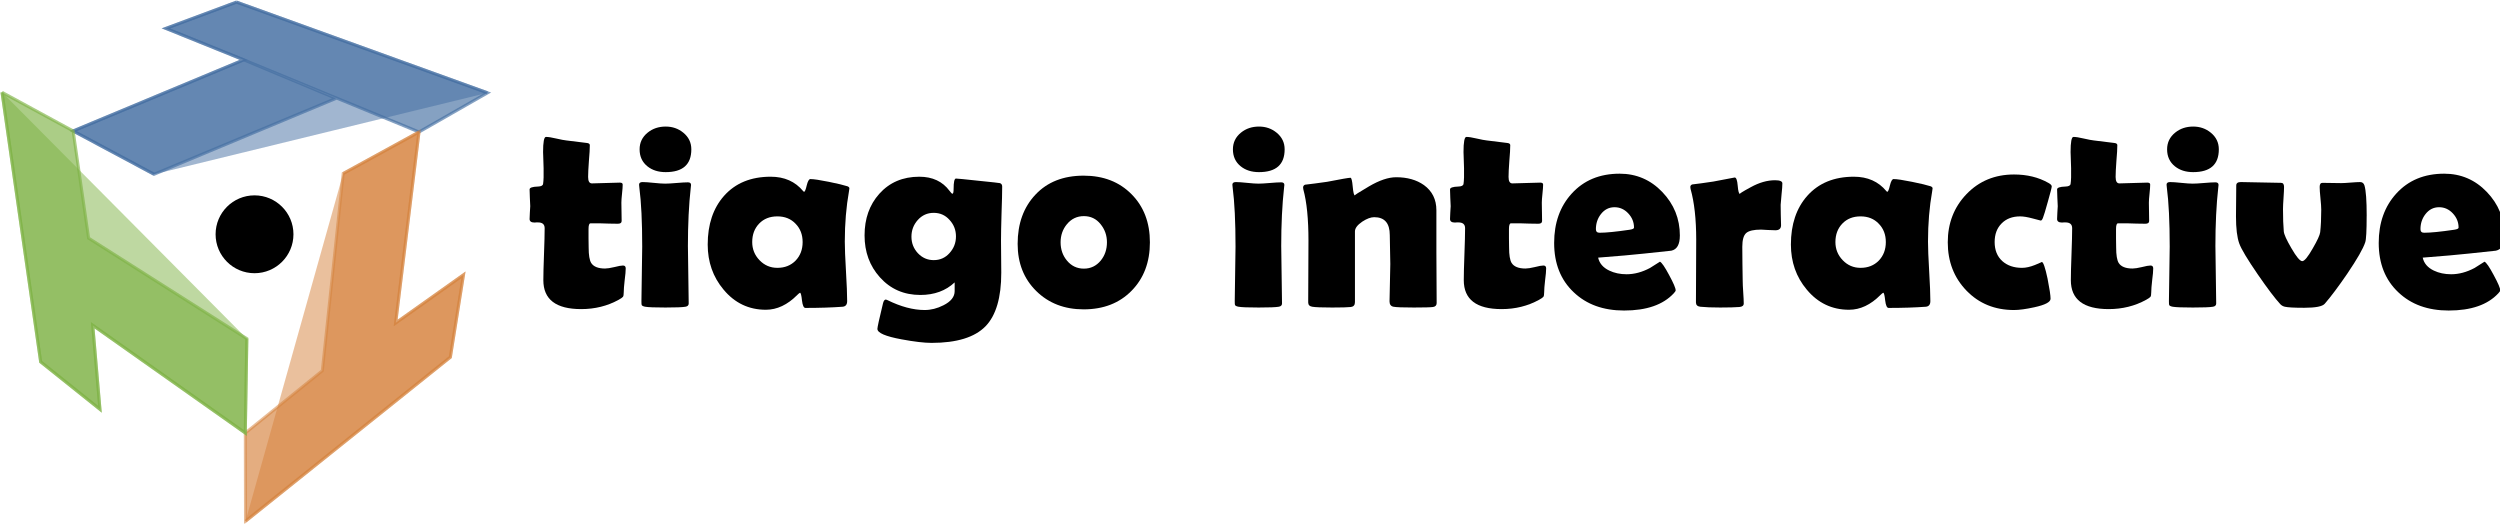
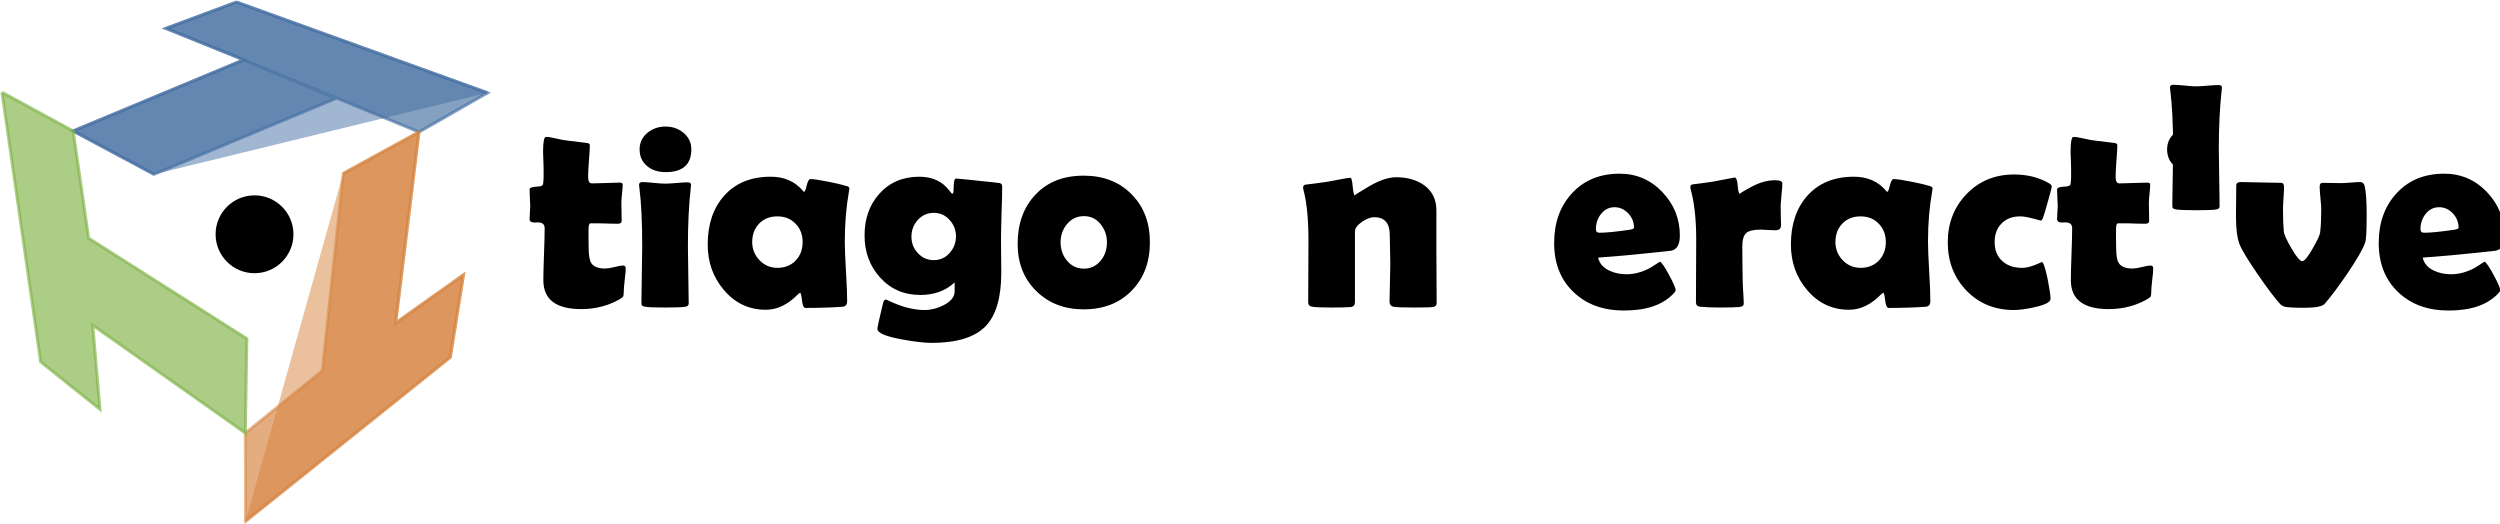
<svg xmlns="http://www.w3.org/2000/svg" xmlns:ns1="http://www.inkscape.org/namespaces/inkscape" xmlns:ns2="http://sodipodi.sourceforge.net/DTD/sodipodi-0.dtd" width="105.402mm" height="22.073mm" viewBox="0 0 105.402 22.073" version="1.1" id="svg1212" ns1:version="1.1.2 (b8e25be833, 2022-02-05)" ns2:docname="logo.svg">
  <ns2:namedview id="namedview1214" pagecolor="#ffffff" bordercolor="#666666" borderopacity="1.0" ns1:pageshadow="2" ns1:pageopacity="0.0" ns1:pagecheckerboard="0" ns1:document-units="mm" showgrid="false" ns1:zoom="6.2217172" ns1:cx="149.87824" ns1:cy="111.7055" ns1:window-width="3840" ns1:window-height="2066" ns1:window-x="-11" ns1:window-y="-11" ns1:window-maximized="1" ns1:current-layer="g103207" />
  <defs id="defs1209">
    <rect x="131.177" y="410.704" width="415.474" height="66.304" id="rect19213-1-1" />
  </defs>
  <g ns1:label="Layer 1" ns1:groupmode="layer" id="layer1" transform="translate(-54.804,-31.83)">
    <g id="g103207" transform="translate(-45.027,17.466)" ns1:export-filename="C:\Users\tiago\OneDrive\Documents\tiago interactive\brand\tiago interactive horizontal logo.png" ns1:export-xdpi="300.34119" ns1:export-ydpi="300.34119">
      <g aria-label="tiago interactive " transform="matrix(0.265,0,0,0.265,87.287,-92.211)" id="text19211-2" style="font-size:42.667px;line-height:1.25;font-family:'Berlin Sans FB Demi';-inkscape-font-specification:'Berlin Sans FB Demi, Normal';white-space:pre;shape-inside:url(#rect19213-1-1)">
        <path d="m 146.886,444.867 q 0,0.625 -0.167,1.896 -0.146,1.271 -0.146,1.875 0,0.583 -0.125,0.75 -0.125,0.167 -0.688,0.479 -2.688,1.479 -5.958,1.479 -6.021,0 -6.021,-4.604 0,-1.375 0.104,-4.125 0.104,-2.771 0.104,-4.146 0,-0.917 -1.062,-0.917 -0.083,0 -0.271,0 -0.188,0.021 -0.271,0.021 -0.792,0 -0.792,-0.562 0,-0.333 0.042,-1.021 0.062,-0.688 0.062,-1.021 0,-0.438 -0.062,-1.333 -0.042,-0.896 -0.042,-1.333 0,-0.417 1.333,-0.458 0.75,-0.021 0.812,-0.417 0.125,-0.792 0.083,-2.5 -0.083,-2.688 -0.083,-2.562 0,-2.417 0.458,-2.417 0.562,0 1.604,0.25 1.188,0.271 1.646,0.312 1.062,0.146 3.208,0.396 0.521,0.042 0.521,0.354 0,0.833 -0.146,2.521 -0.125,1.688 -0.125,2.542 0,1.021 0.604,1.021 0.729,0 2.208,-0.062 1.479,-0.062 2.229,-0.062 0.458,0 0.458,0.312 0,0.479 -0.104,1.438 -0.104,0.958 -0.104,1.438 0,0.5 0.021,1.458 0.021,0.958 0.021,1.458 0,0.438 -0.604,0.438 -0.417,0 -1.396,-0.021 -0.979,-0.042 -1.396,-0.042 h -1.562 q -0.312,0 -0.312,0.917 0,0.5 0,1.479 0.021,1 0.021,1.479 0,1.75 0.396,2.417 0.562,0.896 2.208,0.896 0.521,0 1.479,-0.229 0.979,-0.25 1.375,-0.25 0.438,0 0.438,0.458 z" id="path3775" />
        <path d="m 157.324,425.929 q 0,3.625 -4.083,3.625 -1.75,0 -2.896,-0.917 -1.25,-1 -1.25,-2.708 0,-1.625 1.292,-2.667 1.188,-0.958 2.854,-0.958 1.625,0 2.812,0.979 1.271,1.042 1.271,2.646 z m -0.542,15.479 q 0,1.521 0.062,4.542 0.062,3 0.062,4.5 0,0.438 -0.521,0.521 -0.708,0.125 -3.188,0.125 -2.5,0 -3.208,-0.125 -0.458,-0.083 -0.562,-0.271 -0.042,-0.083 -0.042,-0.625 0,-1.438 0.062,-4.312 0.062,-2.896 0.062,-4.354 0,-5.917 -0.458,-9.417 -0.042,-0.333 -0.042,-0.438 0,-0.417 0.562,-0.417 0.583,0 1.771,0.125 1.208,0.125 1.812,0.125 0.604,0 1.812,-0.104 1.208,-0.104 1.812,-0.104 0.5,0 0.5,0.417 0,0.083 -0.042,0.396 -0.458,4.063 -0.458,9.417 z" id="path3777" />
        <path d="m 181.74,440.554 q 0,1.604 0.188,4.771 0.188,3.167 0.188,4.75 0,0.833 -0.729,0.896 -2.583,0.188 -5.917,0.188 -0.396,0 -0.542,-1.188 -0.125,-1.208 -0.312,-1.229 -0.167,0.083 -0.438,0.354 -2.333,2.354 -5,2.354 -4.062,0 -6.729,-3.208 -2.521,-3 -2.521,-7.167 0,-4.812 2.604,-7.75 2.708,-3.042 7.417,-3.042 3.271,0 5.167,2.292 0.083,0.104 0.146,0.104 0.188,0 0.417,-1 0.25,-1.021 0.583,-1.021 0.771,0 2.938,0.438 2.062,0.417 2.958,0.708 0.312,0.125 0.312,0.333 0,0.083 -0.062,0.438 -0.667,3.771 -0.667,7.979 z m -6.708,0.125 q 0,-1.771 -1.125,-2.917 -1.104,-1.167 -2.896,-1.167 -1.792,0 -2.896,1.146 -1.104,1.146 -1.104,2.938 0,1.688 1.167,2.896 1.167,1.208 2.833,1.208 1.771,0 2.896,-1.146 1.125,-1.167 1.125,-2.958 z" id="path3779" />
        <path d="m 206.636,445.554 q 0,5.938 -2.5,8.521 -2.583,2.646 -8.583,2.646 -1.75,0 -4.771,-0.562 -3.854,-0.708 -3.854,-1.667 0,-0.396 0.896,-4.083 0.146,-0.583 0.458,-0.583 0.104,0.021 0.229,0.083 3.208,1.583 5.938,1.583 1.5,0 2.979,-0.75 1.792,-0.896 1.792,-2.25 v -1.396 q -2.125,2 -5.458,2 -3.917,0 -6.438,-2.812 -2.438,-2.708 -2.438,-6.667 0,-3.979 2.333,-6.604 2.438,-2.729 6.375,-2.729 3.146,0 4.812,2.25 0.333,0.458 0.458,0.458 0.188,0 0.188,-0.75 0,-1.667 0.375,-1.667 0.333,0 3.604,0.354 3.271,0.333 3.396,0.375 0.354,0.125 0.354,0.542 0,1.438 -0.104,4.292 -0.083,2.854 -0.083,4.292 0,0.854 0.021,2.562 0.021,1.708 0.021,2.562 z m -7.208,-5.771 q 0,-1.521 -1.021,-2.625 -1,-1.125 -2.521,-1.125 -1.521,0 -2.542,1.146 -1,1.125 -1,2.646 0,1.521 1.021,2.625 1.042,1.104 2.521,1.104 1.521,0 2.521,-1.125 1.021,-1.125 1.021,-2.646 z" id="path3781" />
        <path d="m 230.282,440.721 q 0,4.75 -2.917,7.708 -2.896,2.958 -7.625,2.958 -4.583,0 -7.542,-2.917 -2.958,-2.917 -2.958,-7.5 0,-4.833 2.833,-7.833 2.833,-3.021 7.667,-3.021 4.708,0 7.625,2.958 2.917,2.938 2.917,7.646 z m -6.833,0 q 0,-1.646 -1.021,-2.896 -1.021,-1.271 -2.646,-1.271 -1.646,0 -2.708,1.292 -1,1.208 -1,2.875 0,1.688 1,2.896 1.062,1.292 2.708,1.292 1.625,0 2.688,-1.292 0.979,-1.208 0.979,-2.896 z" id="path3783" />
-         <path d="m 251.719,425.929 q 0,3.625 -4.083,3.625 -1.75,0 -2.896,-0.917 -1.25,-1 -1.25,-2.708 0,-1.625 1.292,-2.667 1.188,-0.958 2.854,-0.958 1.625,0 2.812,0.979 1.271,1.042 1.271,2.646 z m -0.542,15.479 q 0,1.521 0.062,4.542 0.062,3 0.062,4.5 0,0.438 -0.521,0.521 -0.708,0.125 -3.188,0.125 -2.5,0 -3.208,-0.125 -0.458,-0.083 -0.562,-0.271 -0.042,-0.083 -0.042,-0.625 0,-1.438 0.062,-4.312 0.062,-2.896 0.062,-4.354 0,-5.917 -0.458,-9.417 -0.042,-0.333 -0.042,-0.438 0,-0.417 0.562,-0.417 0.583,0 1.771,0.125 1.208,0.125 1.812,0.125 0.604,0 1.812,-0.104 1.208,-0.104 1.812,-0.104 0.5,0 0.5,0.417 0,0.083 -0.042,0.396 -0.458,4.063 -0.458,9.417 z" id="path3785" />
        <path d="m 275.907,450.367 q 0,0.562 -0.583,0.646 -0.583,0.083 -3.042,0.083 -2.625,0 -3.25,-0.125 -0.625,-0.125 -0.625,-0.854 0,-0.979 0.062,-2.958 0.062,-1.979 0.062,-2.979 0,-0.771 -0.042,-2.292 -0.042,-1.542 -0.042,-2.312 0,-2.854 -2.479,-2.854 -0.812,0 -1.896,0.708 -1.167,0.792 -1.167,1.562 v 11.25 q 0,0.688 -0.646,0.771 -0.729,0.083 -2.979,0.083 -2.438,0 -3.167,-0.125 -0.646,-0.104 -0.646,-0.688 0,-1.625 0.021,-4.896 0.021,-3.271 0.021,-4.917 0,-5.188 -0.812,-8.146 -0.042,-0.188 -0.042,-0.312 0,-0.333 0.312,-0.458 1.312,-0.146 3.5,-0.458 3.312,-0.646 3.729,-0.646 0.229,0 0.354,1.417 0.125,1.396 0.354,1.396 -0.229,0 2.229,-1.438 2.479,-1.458 4.333,-1.458 2.646,0 4.417,1.25 1.979,1.438 1.979,4 v 6.646 q 0,1.354 0.021,4.063 0.021,2.688 0.021,4.042 z" id="path3787" />
-         <path d="m 293.324,444.867 q 0,0.625 -0.167,1.896 -0.146,1.271 -0.146,1.875 0,0.583 -0.125,0.75 -0.125,0.167 -0.688,0.479 -2.688,1.479 -5.958,1.479 -6.021,0 -6.021,-4.604 0,-1.375 0.104,-4.125 0.104,-2.771 0.104,-4.146 0,-0.917 -1.062,-0.917 -0.083,0 -0.271,0 -0.188,0.021 -0.271,0.021 -0.792,0 -0.792,-0.562 0,-0.333 0.042,-1.021 0.062,-0.688 0.062,-1.021 0,-0.438 -0.062,-1.333 -0.042,-0.896 -0.042,-1.333 0,-0.417 1.333,-0.458 0.75,-0.021 0.812,-0.417 0.125,-0.792 0.083,-2.5 -0.083,-2.688 -0.083,-2.562 0,-2.417 0.458,-2.417 0.562,0 1.604,0.25 1.188,0.271 1.646,0.312 1.062,0.146 3.208,0.396 0.521,0.042 0.521,0.354 0,0.833 -0.146,2.521 -0.125,1.688 -0.125,2.542 0,1.021 0.604,1.021 0.729,0 2.208,-0.062 1.479,-0.062 2.229,-0.062 0.458,0 0.458,0.312 0,0.479 -0.104,1.438 -0.104,0.958 -0.104,1.438 0,0.5 0.021,1.458 0.021,0.958 0.021,1.458 0,0.438 -0.604,0.438 -0.417,0 -1.396,-0.021 -0.979,-0.042 -1.396,-0.042 h -1.562 q -0.312,0 -0.312,0.917 0,0.5 0,1.479 0.021,1 0.021,1.479 0,1.75 0.396,2.417 0.562,0.896 2.208,0.896 0.521,0 1.479,-0.229 0.979,-0.25 1.375,-0.25 0.438,0 0.438,0.458 z" id="path3789" />
        <path d="m 314.595,439.658 q 0,2.104 -1.354,2.396 -0.229,0.042 -4.312,0.458 -2.458,0.271 -7.333,0.646 0.292,1.354 1.771,2.062 1.208,0.583 2.75,0.583 1.854,0 3.729,-1 0.792,-0.5 1.583,-1 0.438,0.208 1.458,2.125 1.042,1.917 1.042,2.438 0,0.146 -0.312,0.479 -2.542,2.729 -7.896,2.729 -4.958,0 -8,-2.896 -3.125,-2.938 -3.125,-7.854 0,-4.792 2.792,-7.854 2.875,-3.167 7.625,-3.167 4,0 6.792,2.917 2.792,2.917 2.792,6.938 z m -7.292,-1.271 q 0,-1.292 -0.917,-2.271 -0.917,-0.979 -2.188,-0.979 -1.312,0 -2.167,1.104 -0.792,1.021 -0.792,2.396 0,0.562 0.583,0.562 1.542,0 4.792,-0.479 0.688,-0.104 0.688,-0.333 z" id="path3791" />
        <path d="m 330.699,437.992 q 0,0.812 -0.896,0.812 -0.396,0 -1.167,-0.042 -0.75,-0.062 -1.125,-0.062 -1.729,0 -2.354,0.542 -0.625,0.542 -0.625,2.188 0,0.896 0.021,2.729 0.042,1.812 0.042,2.708 0,0.604 0.083,1.813 0.083,1.188 0.083,1.771 0,0.5 -0.688,0.562 -1,0.083 -3.062,0.083 -1.979,0 -3.167,-0.125 -0.688,-0.083 -0.688,-0.688 0,-1.667 0.021,-4.979 0.021,-3.333 0.021,-5 0,-4.896 -0.896,-8.063 -0.042,-0.188 -0.042,-0.312 0,-0.312 0.312,-0.417 1.146,-0.125 3.354,-0.458 3.292,-0.646 3.396,-0.646 0.375,0 0.479,1.312 0.104,1.312 0.375,1.312 -0.292,0 1.708,-1.083 2,-1.104 3.854,-1.104 1.167,0 1.167,0.5 0,0.604 -0.125,1.708 -0.125,1.188 -0.146,1.708 0,0.604 0.021,1.604 0.042,1.229 0.042,1.625 z" id="path3793" />
        <path d="m 354.074,440.554 q 0,1.604 0.188,4.771 0.188,3.167 0.188,4.75 0,0.833 -0.729,0.896 -2.583,0.188 -5.917,0.188 -0.396,0 -0.542,-1.188 -0.125,-1.208 -0.312,-1.229 -0.167,0.083 -0.438,0.354 -2.333,2.354 -5,2.354 -4.063,0 -6.729,-3.208 -2.521,-3 -2.521,-7.167 0,-4.812 2.604,-7.75 2.708,-3.042 7.417,-3.042 3.271,0 5.167,2.292 0.083,0.104 0.146,0.104 0.188,0 0.417,-1 0.25,-1.021 0.583,-1.021 0.771,0 2.938,0.438 2.062,0.417 2.958,0.708 0.312,0.125 0.312,0.333 0,0.083 -0.062,0.438 -0.667,3.771 -0.667,7.979 z m -6.708,0.125 q 0,-1.771 -1.125,-2.917 -1.104,-1.167 -2.896,-1.167 -1.792,0 -2.896,1.146 -1.104,1.146 -1.104,2.938 0,1.688 1.167,2.896 1.167,1.208 2.833,1.208 1.771,0 2.896,-1.146 1.125,-1.167 1.125,-2.958 z" id="path3795" />
        <path d="m 372.011,437.262 q -0.021,0 -1.271,-0.333 -1.229,-0.333 -2,-0.333 -1.854,0 -2.958,1.125 -1.104,1.104 -1.104,2.958 0,1.917 1.208,3.021 1.208,1.083 3.146,1.083 0.917,0 2.062,-0.458 1.146,-0.479 1.083,-0.479 0.354,0 0.917,2.646 0.479,2.417 0.479,3.208 0,0.792 -2.583,1.354 -2,0.438 -3.229,0.438 -4.583,0 -7.563,-3.083 -2.979,-3.083 -2.979,-7.688 0,-4.563 2.979,-7.667 3,-3.125 7.563,-3.125 3.104,0 5.458,1.333 0.542,0.292 0.542,0.562 0,0.271 -0.625,2.458 -0.583,2.104 -0.771,2.542 -0.167,0.438 -0.354,0.438 z" id="path3797" />
        <path d="m 389.907,444.867 q 0,0.625 -0.167,1.896 -0.146,1.271 -0.146,1.875 0,0.583 -0.125,0.75 -0.125,0.167 -0.688,0.479 -2.688,1.479 -5.958,1.479 -6.021,0 -6.021,-4.604 0,-1.375 0.104,-4.125 0.104,-2.771 0.104,-4.146 0,-0.917 -1.062,-0.917 -0.083,0 -0.271,0 -0.188,0.021 -0.271,0.021 -0.792,0 -0.792,-0.562 0,-0.333 0.042,-1.021 0.062,-0.688 0.062,-1.021 0,-0.438 -0.062,-1.333 -0.042,-0.896 -0.042,-1.333 0,-0.417 1.333,-0.458 0.75,-0.021 0.812,-0.417 0.125,-0.792 0.083,-2.5 -0.083,-2.688 -0.083,-2.562 0,-2.417 0.458,-2.417 0.562,0 1.604,0.25 1.188,0.271 1.646,0.312 1.062,0.146 3.208,0.396 0.521,0.042 0.521,0.354 0,0.833 -0.146,2.521 -0.125,1.688 -0.125,2.542 0,1.021 0.604,1.021 0.729,0 2.208,-0.062 1.479,-0.062 2.229,-0.062 0.458,0 0.458,0.312 0,0.479 -0.104,1.438 -0.104,0.958 -0.104,1.438 0,0.5 0.021,1.458 0.021,0.958 0.021,1.458 0,0.438 -0.604,0.438 -0.417,0 -1.396,-0.021 -0.979,-0.042 -1.396,-0.042 h -1.562 q -0.312,0 -0.312,0.917 0,0.5 0,1.479 0.021,1 0.021,1.479 0,1.75 0.396,2.417 0.562,0.896 2.208,0.896 0.521,0 1.479,-0.229 0.979,-0.25 1.375,-0.25 0.438,0 0.438,0.458 z" id="path3799" />
-         <path d="m 400.345,425.929 q 0,3.625 -4.083,3.625 -1.75,0 -2.896,-0.917 -1.25,-1 -1.25,-2.708 0,-1.625 1.292,-2.667 1.188,-0.958 2.854,-0.958 1.625,0 2.812,0.979 1.271,1.042 1.271,2.646 z m -0.542,15.479 q 0,1.521 0.062,4.542 0.062,3 0.062,4.5 0,0.438 -0.521,0.521 -0.708,0.125 -3.188,0.125 -2.5,0 -3.208,-0.125 -0.458,-0.083 -0.562,-0.271 -0.042,-0.083 -0.042,-0.625 0,-1.438 0.062,-4.312 0.062,-2.896 0.062,-4.354 0,-5.917 -0.458,-9.417 -0.042,-0.333 -0.042,-0.438 0,-0.417 0.562,-0.417 0.583,0 1.771,0.125 1.208,0.125 1.812,0.125 0.604,0 1.812,-0.104 1.208,-0.104 1.812,-0.104 0.5,0 0.5,0.417 0,0.083 -0.042,0.396 -0.458,4.063 -0.458,9.417 z" id="path3801" />
+         <path d="m 400.345,425.929 q 0,3.625 -4.083,3.625 -1.75,0 -2.896,-0.917 -1.25,-1 -1.25,-2.708 0,-1.625 1.292,-2.667 1.188,-0.958 2.854,-0.958 1.625,0 2.812,0.979 1.271,1.042 1.271,2.646 z q 0,1.521 0.062,4.542 0.062,3 0.062,4.5 0,0.438 -0.521,0.521 -0.708,0.125 -3.188,0.125 -2.5,0 -3.208,-0.125 -0.458,-0.083 -0.562,-0.271 -0.042,-0.083 -0.042,-0.625 0,-1.438 0.062,-4.312 0.062,-2.896 0.062,-4.354 0,-5.917 -0.458,-9.417 -0.042,-0.333 -0.042,-0.438 0,-0.417 0.562,-0.417 0.583,0 1.771,0.125 1.208,0.125 1.812,0.125 0.604,0 1.812,-0.104 1.208,-0.104 1.812,-0.104 0.5,0 0.5,0.417 0,0.083 -0.042,0.396 -0.458,4.063 -0.458,9.417 z" id="path3801" />
        <path d="m 423.865,436.512 q 0,3.562 -0.229,4.208 -0.479,1.479 -2.875,5.021 -2.083,3.042 -3.562,4.75 -0.542,0.646 -3.271,0.646 -2.375,0 -3.083,-0.167 -0.438,-0.104 -0.729,-0.417 -1.25,-1.354 -3.562,-4.708 -2.479,-3.604 -2.958,-4.938 -0.521,-1.438 -0.521,-4.313 0,-0.812 0.021,-2.438 0.021,-1.646 0.021,-2.479 0,-0.542 0.729,-0.542 1.062,0 3.188,0.062 2.146,0.062 3.208,0.062 0.479,0 0.479,0.646 0,0.583 -0.083,1.771 -0.083,1.167 -0.083,1.771 0,2.167 0.125,3.542 0.062,0.708 1.208,2.667 1.188,2.062 1.729,2.062 0.521,0 1.667,-2.021 1.104,-1.896 1.188,-2.583 0.167,-1.479 0.167,-3.583 0,-0.604 -0.125,-1.812 -0.125,-1.229 -0.125,-1.812 0,-0.646 0.438,-0.646 0.5,0 1.479,0.021 1,0.021 1.5,0.021 0.5,0 1.5,-0.083 1.021,-0.083 1.521,-0.083 0.521,0 0.688,0.542 0.354,1.188 0.354,4.833 z" id="path3803" />
        <path d="m 445.782,439.658 q 0,2.104 -1.354,2.396 -0.229,0.042 -4.312,0.458 -2.458,0.271 -7.333,0.646 0.292,1.354 1.771,2.062 1.208,0.583 2.75,0.583 1.854,0 3.729,-1 0.792,-0.5 1.583,-1 0.438,0.208 1.458,2.125 1.042,1.917 1.042,2.438 0,0.146 -0.312,0.479 -2.542,2.729 -7.896,2.729 -4.958,0 -8,-2.896 -3.125,-2.938 -3.125,-7.854 0,-4.792 2.792,-7.854 2.875,-3.167 7.625,-3.167 4,0 6.792,2.917 2.792,2.917 2.792,6.938 z m -7.292,-1.271 q 0,-1.292 -0.917,-2.271 -0.917,-0.979 -2.188,-0.979 -1.312,0 -2.167,1.104 -0.792,1.021 -0.792,2.396 0,0.562 0.583,0.562 1.542,0 4.792,-0.479 0.688,-0.104 0.688,-0.333 z" id="path3805" />
      </g>
      <g id="g102301-7" transform="matrix(0.487,0,0,0.487,70.753,-15.014)">
        <path style="opacity:0.65;fill:#446fa2;fill-opacity:1;stroke:#446fa2;stroke-width:0.265px;stroke-linecap:butt;stroke-linejoin:miter;stroke-opacity:1" d="m 80.185,60.507 -6.113,2.276 6.738,2.722 -14.77,6.158 7.006,3.748 15.748,-6.568 -7.984,-3.338 15.171,6.247 5.935,-3.391 -21.731,-7.853" id="path52355-8" ns2:nodetypes="cccccccccc" />
        <path style="opacity:0.5;fill:#d6823d;fill-opacity:1;stroke:#d6823d;stroke-width:0.265px;stroke-linecap:butt;stroke-linejoin:miter;stroke-opacity:1" d="m 80.963,105.447 17.732,-14.198 1.136,-7.131 -5.869,4.165 2.018,-16.532 -6.562,3.595" id="path11130-3" />
        <path style="opacity:0.65;fill:#d6823d;fill-opacity:1;stroke:#d5833e;stroke-width:0.265px;stroke-linecap:butt;stroke-linejoin:miter;stroke-opacity:0.827" d="m 95.981,71.751 -2.018,16.532 5.869,-4.165 -1.136,7.131 -17.732,14.198 -0.019,-7.637 6.667,-5.392 1.808,-17.072 6.562,-3.595" id="path45108-1" ns2:nodetypes="ccccccccc" />
-         <path style="opacity:0.5;fill:#7eb345;fill-opacity:1;stroke:#7eb345;stroke-width:0.265;stroke-linecap:butt;stroke-linejoin:miter;stroke-miterlimit:4;stroke-dasharray:none;stroke-opacity:1" d="m 59.882,68.315 0.604,4.214 2.742,19.123 5.131,4.105 -0.625,-7.273 13.208,9.326 0.134,-8.166" id="path1334-2" ns2:nodetypes="ccccccc" />
        <path style="opacity:0.5;fill:#446fa2;fill-opacity:1;stroke:#446fa2;stroke-width:0.265px;stroke-linecap:butt;stroke-linejoin:miter;stroke-opacity:1" d="m 101.915,68.36 -5.154,-1.863 -16.577,-5.991 -6.113,2.276 6.738,2.722 -14.77,6.158 7.006,3.748" id="path1336-4" ns2:nodetypes="ccccccc" />
        <path style="fill:none;stroke:#000000;stroke-width:0.265px;stroke-linecap:butt;stroke-linejoin:miter;stroke-opacity:1" d="M 95.981,71.751 Z" id="path1661-4" />
        <circle style="fill:#000000;fill-opacity:1;stroke:#000000;stroke-width:0.26;stroke-miterlimit:4;stroke-dasharray:none;stroke-opacity:0" id="path13208-11" cx="81.743" cy="80.607" r="3.37" />
        <path style="opacity:0.65;fill:#7eb345;fill-opacity:1;stroke:#7eb345;stroke-width:0.265px;stroke-linecap:butt;stroke-linejoin:miter;stroke-opacity:1" d="m 59.882,68.315 6.158,3.347 1.339,9.281 13.699,8.701 -0.134,8.166 -13.208,-9.326 0.625,7.273 -5.131,-4.105 -3.347,-23.337" id="path37793-6" ns2:nodetypes="ccccccccc" />
      </g>
    </g>
  </g>
</svg>